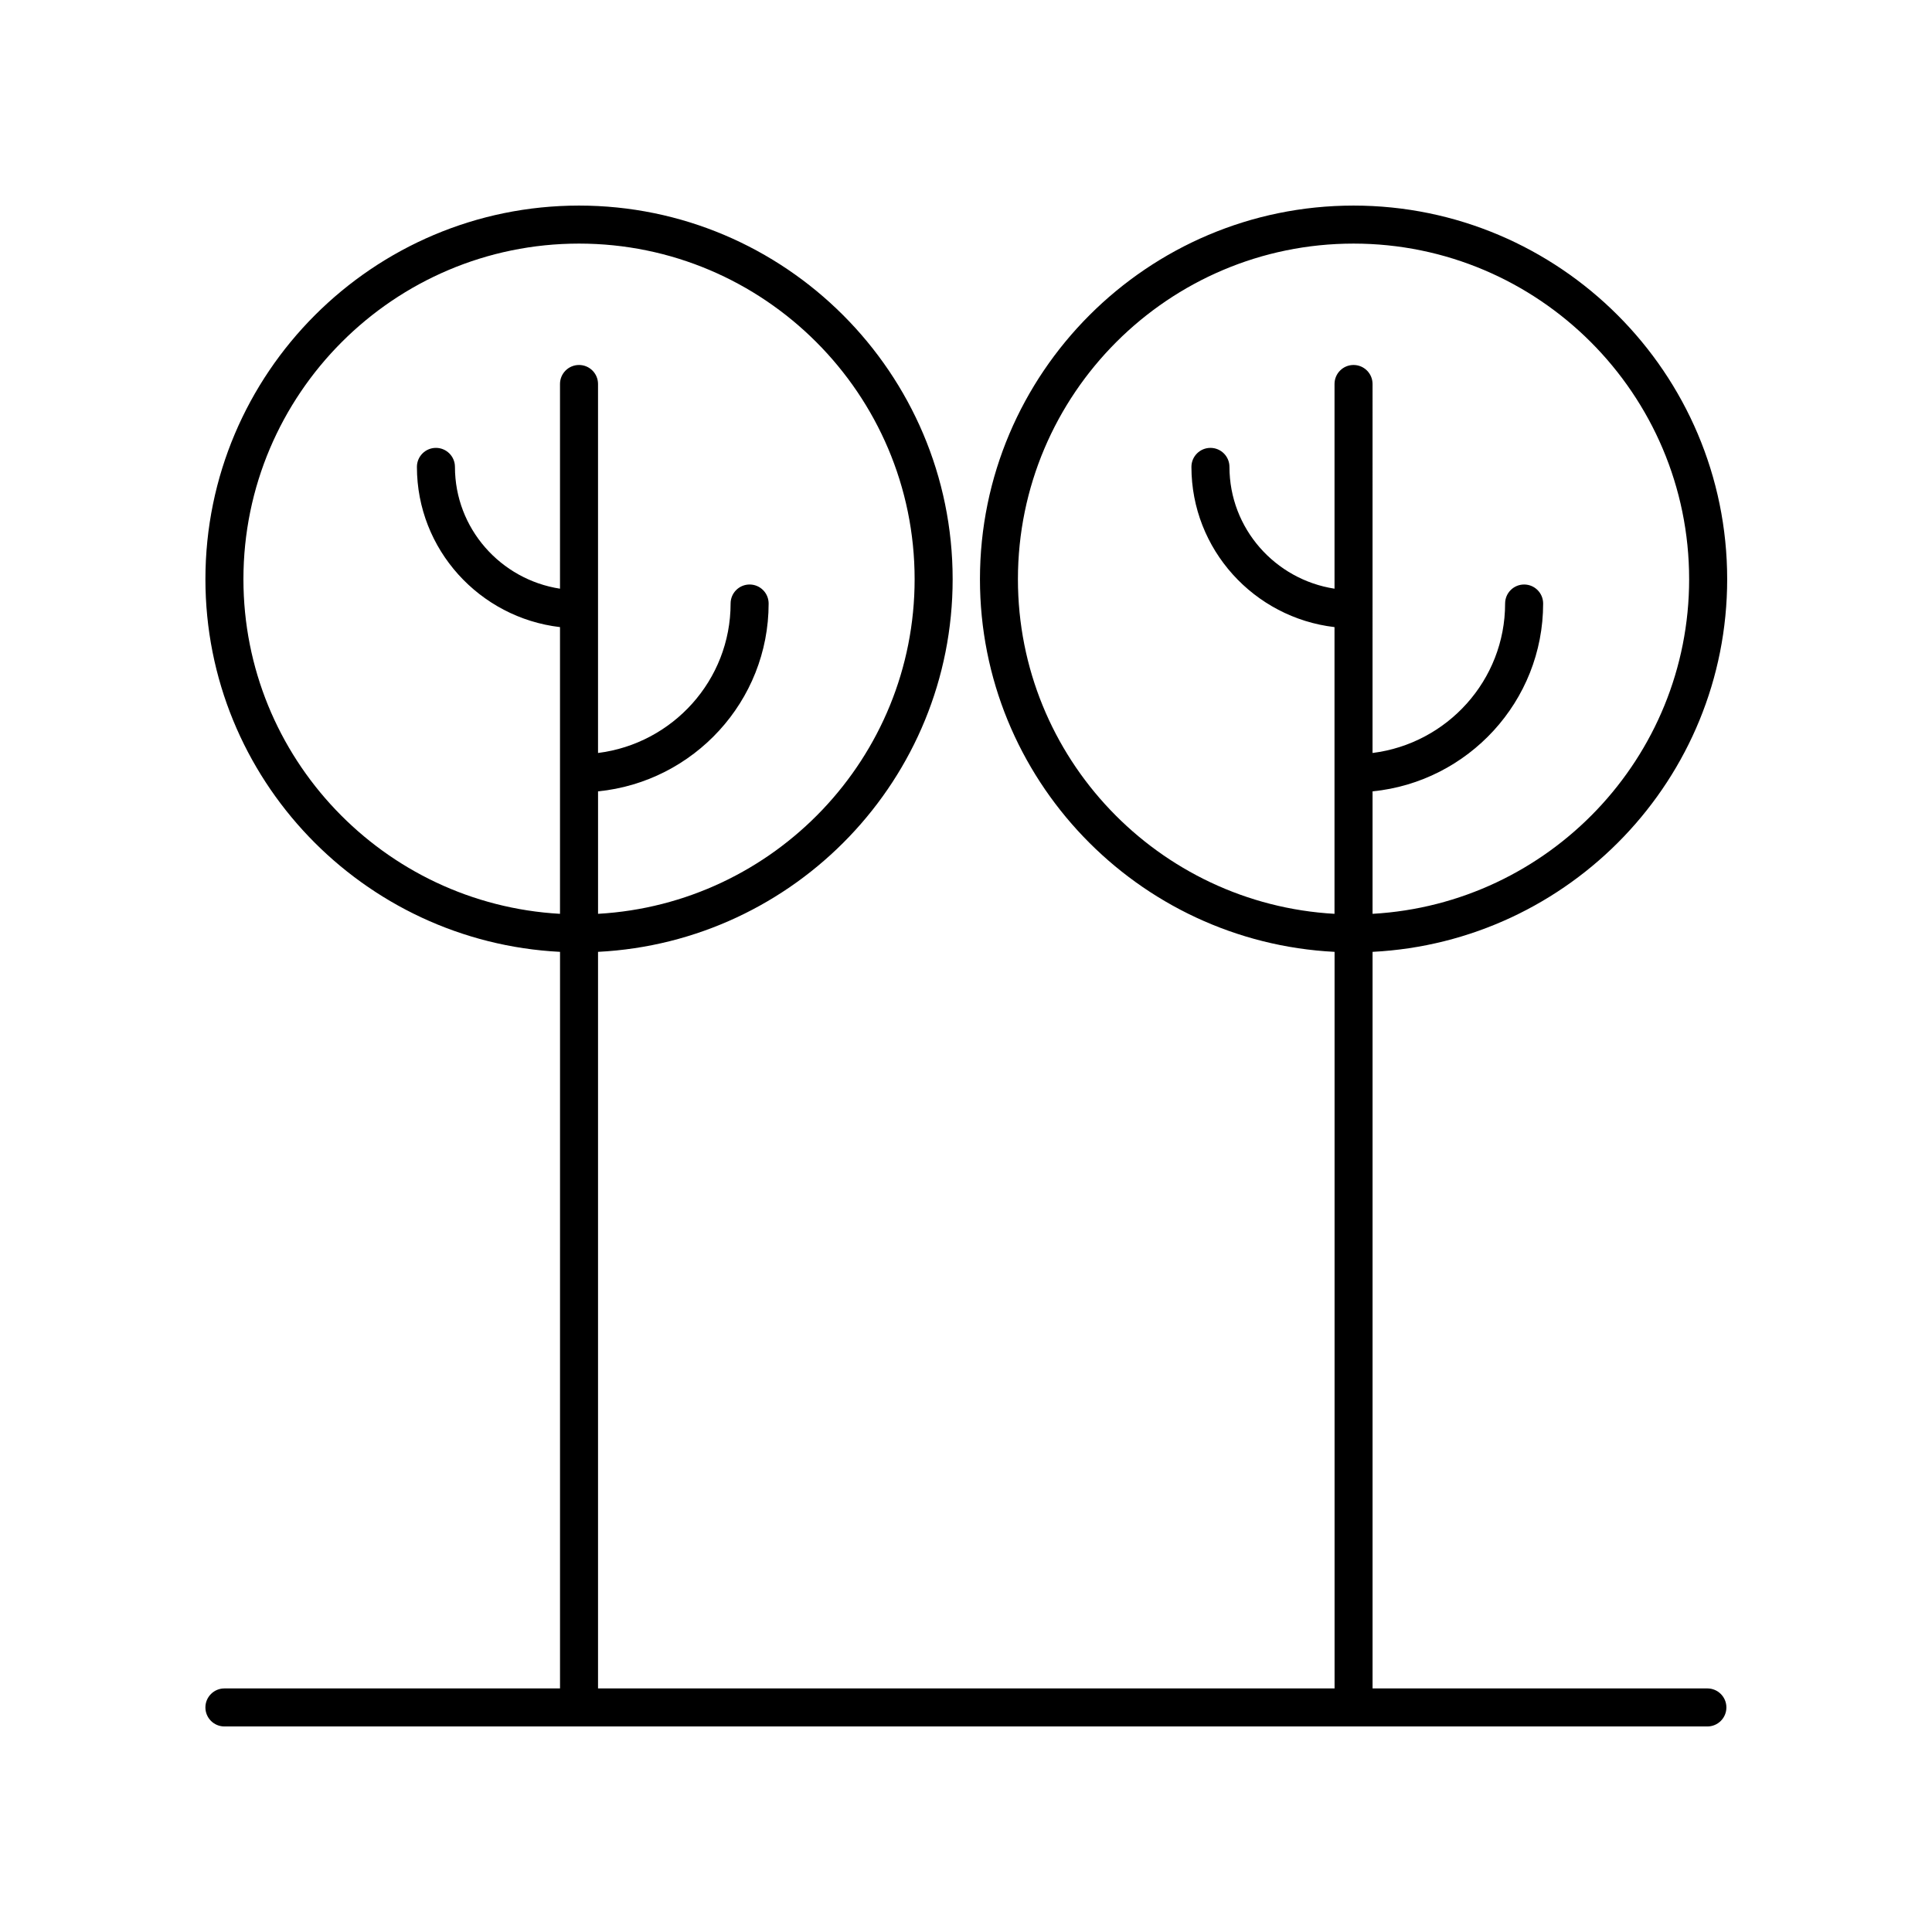
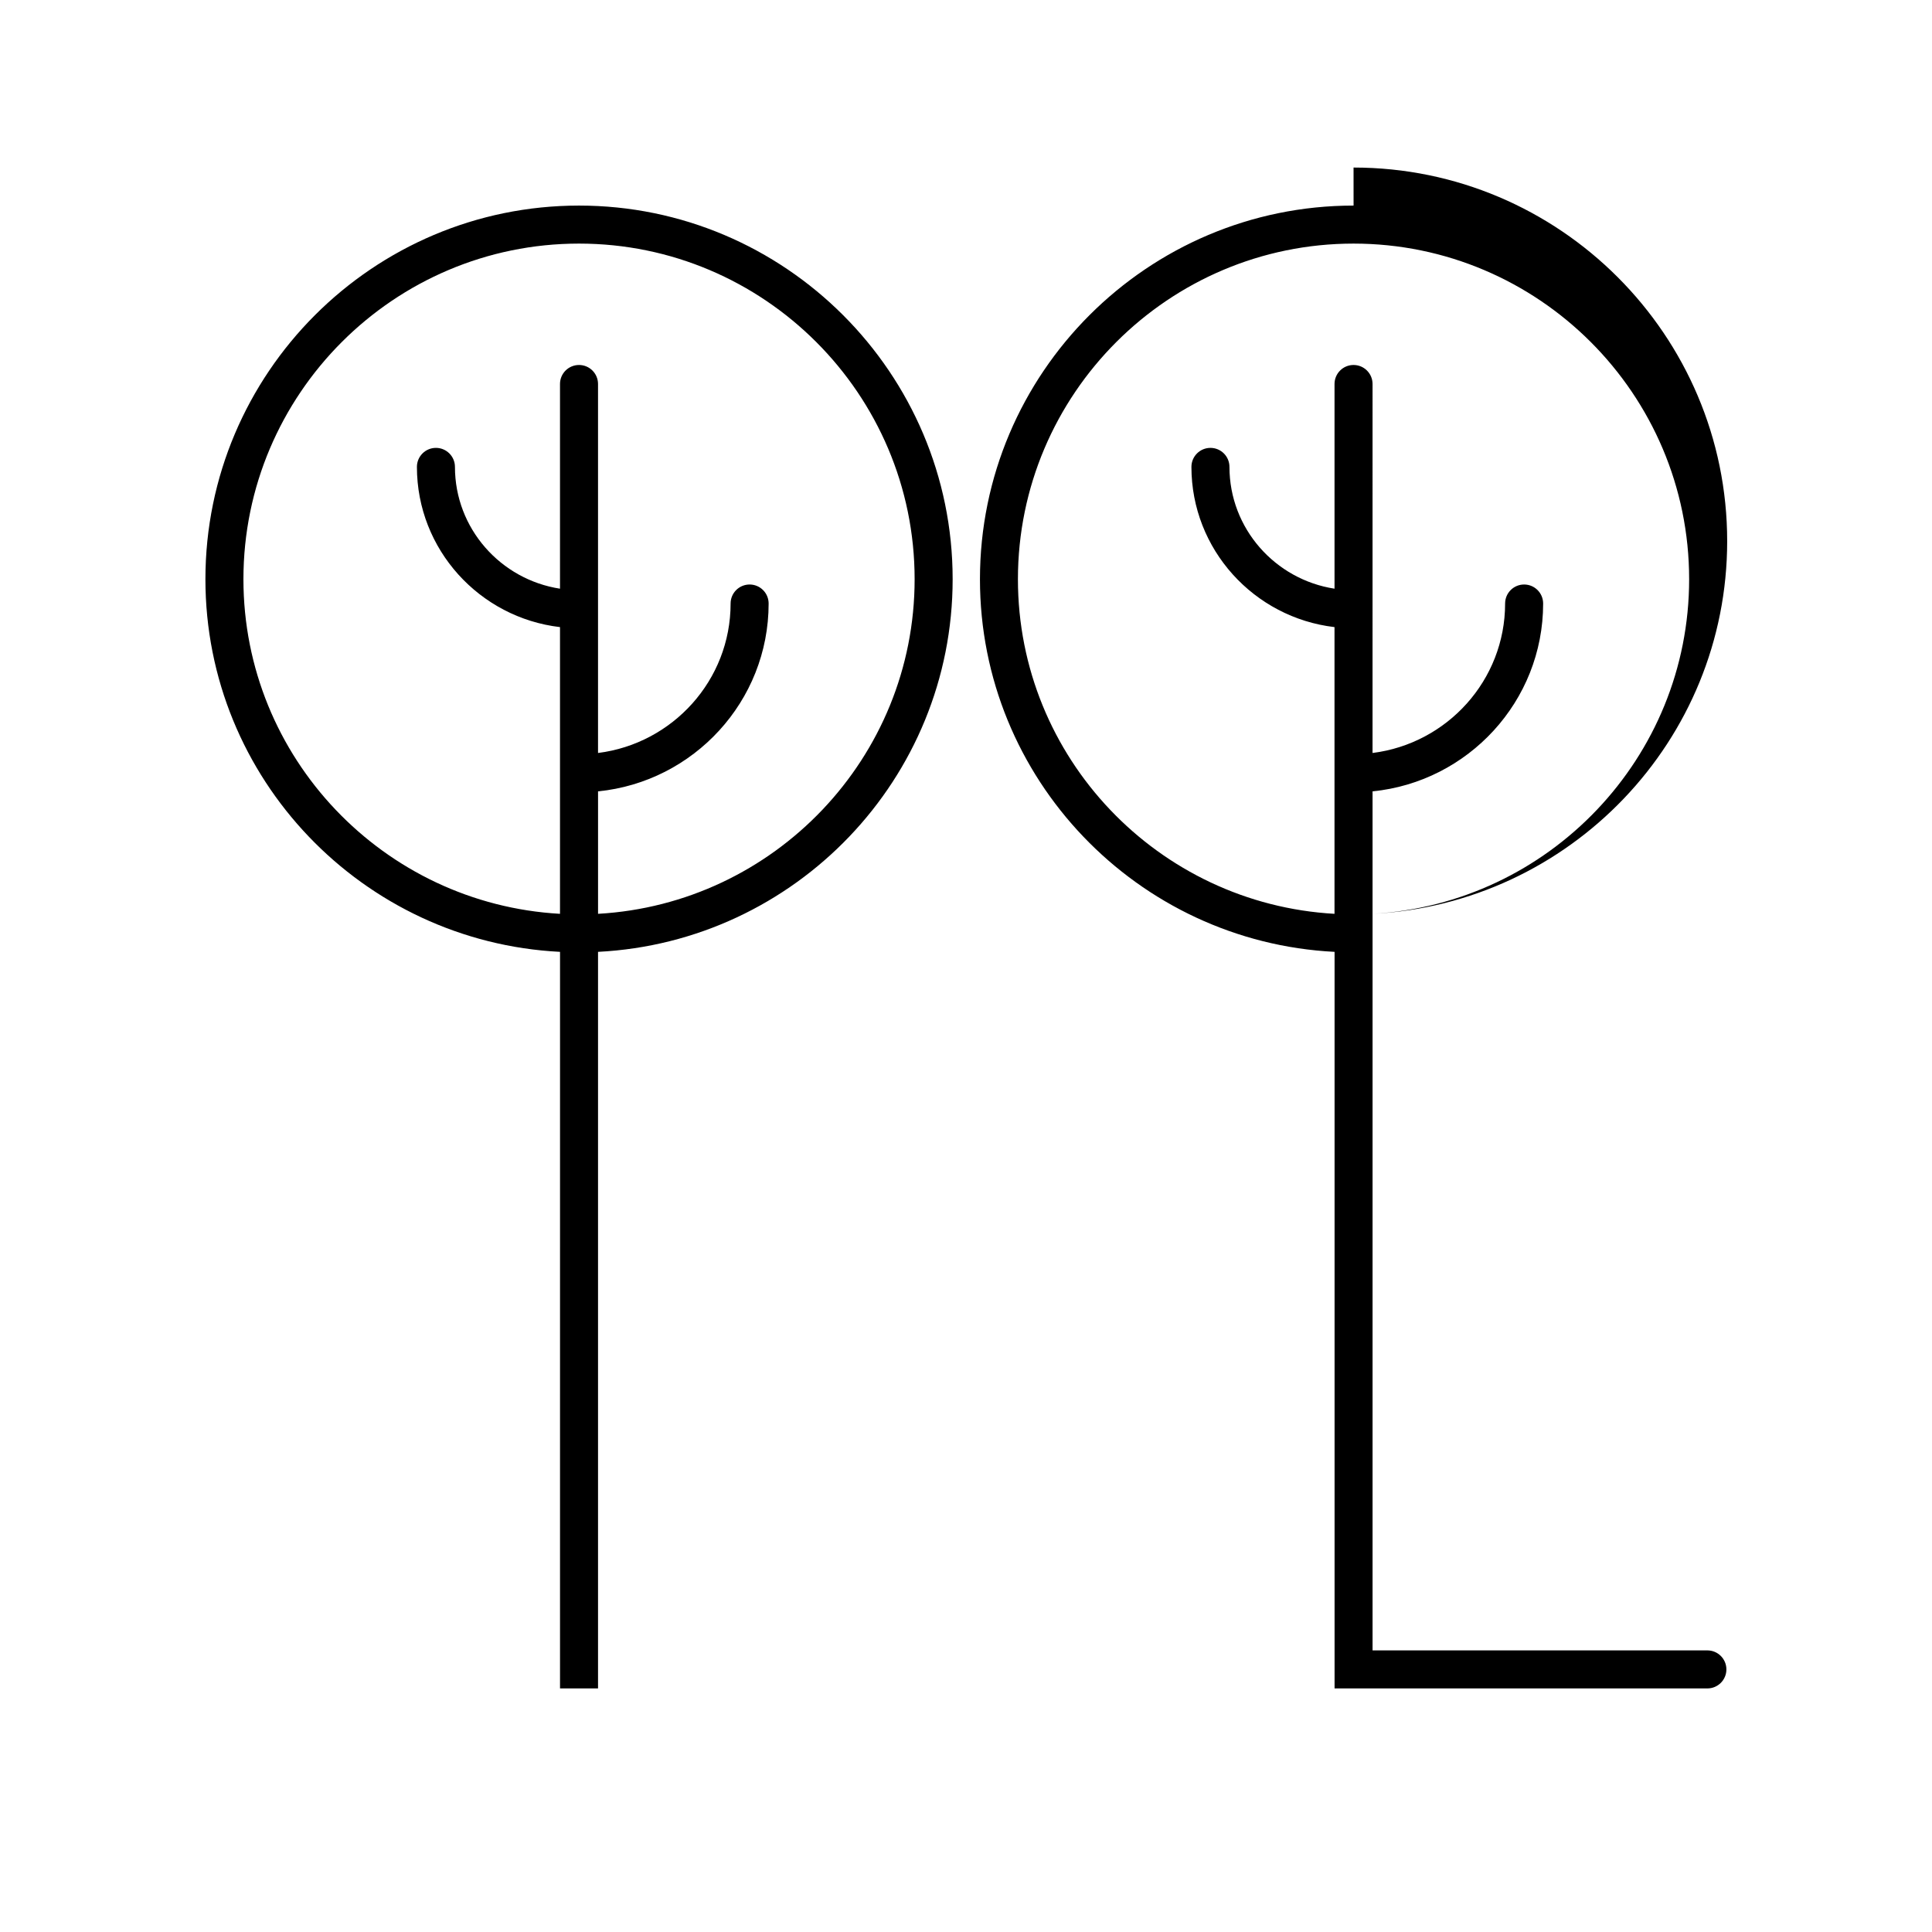
<svg xmlns="http://www.w3.org/2000/svg" fill="#000000" width="800px" height="800px" version="1.1" viewBox="144 144 512 512">
-   <path d="m502.71 198.48c-54.594 0-99.012 44.418-99.012 99.012 0 52.895 41.727 96.109 93.977 98.758v195.2h-195.19v-195.2c52.246-2.648 93.977-45.863 93.977-98.758 0-54.594-44.418-99.012-99.012-99.012s-99.012 44.418-99.012 99.012c0 52.895 41.727 96.109 93.977 98.758l-0.004 195.2h-88.938c-2.781 0-5.039 2.254-5.039 5.039 0 2.781 2.254 5.039 5.039 5.039h393c2.781 0 5.039-2.254 5.039-5.039 0-2.781-2.254-5.039-5.039-5.039h-88.73v-195.2c52.246-2.648 93.977-45.863 93.977-98.758 0-54.594-44.418-99.012-99.016-99.012zm-294.2 99.012c0-49.039 39.895-88.938 88.938-88.938 49.039 0 88.938 39.895 88.938 88.938 0 47.34-37.207 86.047-83.898 88.68v-32.453c25.348-2.527 45.207-23.883 45.207-49.781 0-2.781-2.254-5.039-5.039-5.039-2.781 0-5.039 2.254-5.039 5.039 0 20.332-15.355 37.133-35.133 39.609v-97.785c0-2.781-2.254-5.039-5.039-5.039-2.781 0-5.039 2.254-5.039 5.039v54.246c-15.738-2.426-27.84-15.953-27.84-32.277 0-2.781-2.254-5.039-5.039-5.039-2.781 0-5.039 2.254-5.039 5.039 0 21.891 16.602 39.965 37.918 42.457v75.984c-46.688-2.633-83.895-41.34-83.895-88.68zm299.23 88.68v-32.453c25.348-2.527 45.207-23.883 45.207-49.781 0-2.781-2.254-5.039-5.039-5.039-2.781 0-5.039 2.254-5.039 5.039 0 20.332-15.355 37.133-35.133 39.609l0.004-97.785c0-2.781-2.254-5.039-5.039-5.039-2.781 0-5.039 2.254-5.039 5.039v54.246c-15.742-2.426-27.844-15.953-27.844-32.277 0-2.781-2.254-5.039-5.039-5.039-2.781 0-5.039 2.254-5.039 5.039 0 21.891 16.602 39.965 37.918 42.457v75.984c-46.691-2.637-83.898-41.34-83.898-88.68 0.008-49.039 39.902-88.938 88.941-88.938 49.039 0 88.938 39.895 88.938 88.938 0 47.34-37.207 86.047-83.898 88.68z" />
+   <path d="m502.71 198.48c-54.594 0-99.012 44.418-99.012 99.012 0 52.895 41.727 96.109 93.977 98.758v195.2h-195.19v-195.2c52.246-2.648 93.977-45.863 93.977-98.758 0-54.594-44.418-99.012-99.012-99.012s-99.012 44.418-99.012 99.012c0 52.895 41.727 96.109 93.977 98.758l-0.004 195.2h-88.938h393c2.781 0 5.039-2.254 5.039-5.039 0-2.781-2.254-5.039-5.039-5.039h-88.73v-195.2c52.246-2.648 93.977-45.863 93.977-98.758 0-54.594-44.418-99.012-99.016-99.012zm-294.2 99.012c0-49.039 39.895-88.938 88.938-88.938 49.039 0 88.938 39.895 88.938 88.938 0 47.34-37.207 86.047-83.898 88.68v-32.453c25.348-2.527 45.207-23.883 45.207-49.781 0-2.781-2.254-5.039-5.039-5.039-2.781 0-5.039 2.254-5.039 5.039 0 20.332-15.355 37.133-35.133 39.609v-97.785c0-2.781-2.254-5.039-5.039-5.039-2.781 0-5.039 2.254-5.039 5.039v54.246c-15.738-2.426-27.84-15.953-27.84-32.277 0-2.781-2.254-5.039-5.039-5.039-2.781 0-5.039 2.254-5.039 5.039 0 21.891 16.602 39.965 37.918 42.457v75.984c-46.688-2.633-83.895-41.34-83.895-88.68zm299.23 88.68v-32.453c25.348-2.527 45.207-23.883 45.207-49.781 0-2.781-2.254-5.039-5.039-5.039-2.781 0-5.039 2.254-5.039 5.039 0 20.332-15.355 37.133-35.133 39.609l0.004-97.785c0-2.781-2.254-5.039-5.039-5.039-2.781 0-5.039 2.254-5.039 5.039v54.246c-15.742-2.426-27.844-15.953-27.844-32.277 0-2.781-2.254-5.039-5.039-5.039-2.781 0-5.039 2.254-5.039 5.039 0 21.891 16.602 39.965 37.918 42.457v75.984c-46.691-2.637-83.898-41.34-83.898-88.68 0.008-49.039 39.902-88.938 88.941-88.938 49.039 0 88.938 39.895 88.938 88.938 0 47.34-37.207 86.047-83.898 88.68z" />
</svg>